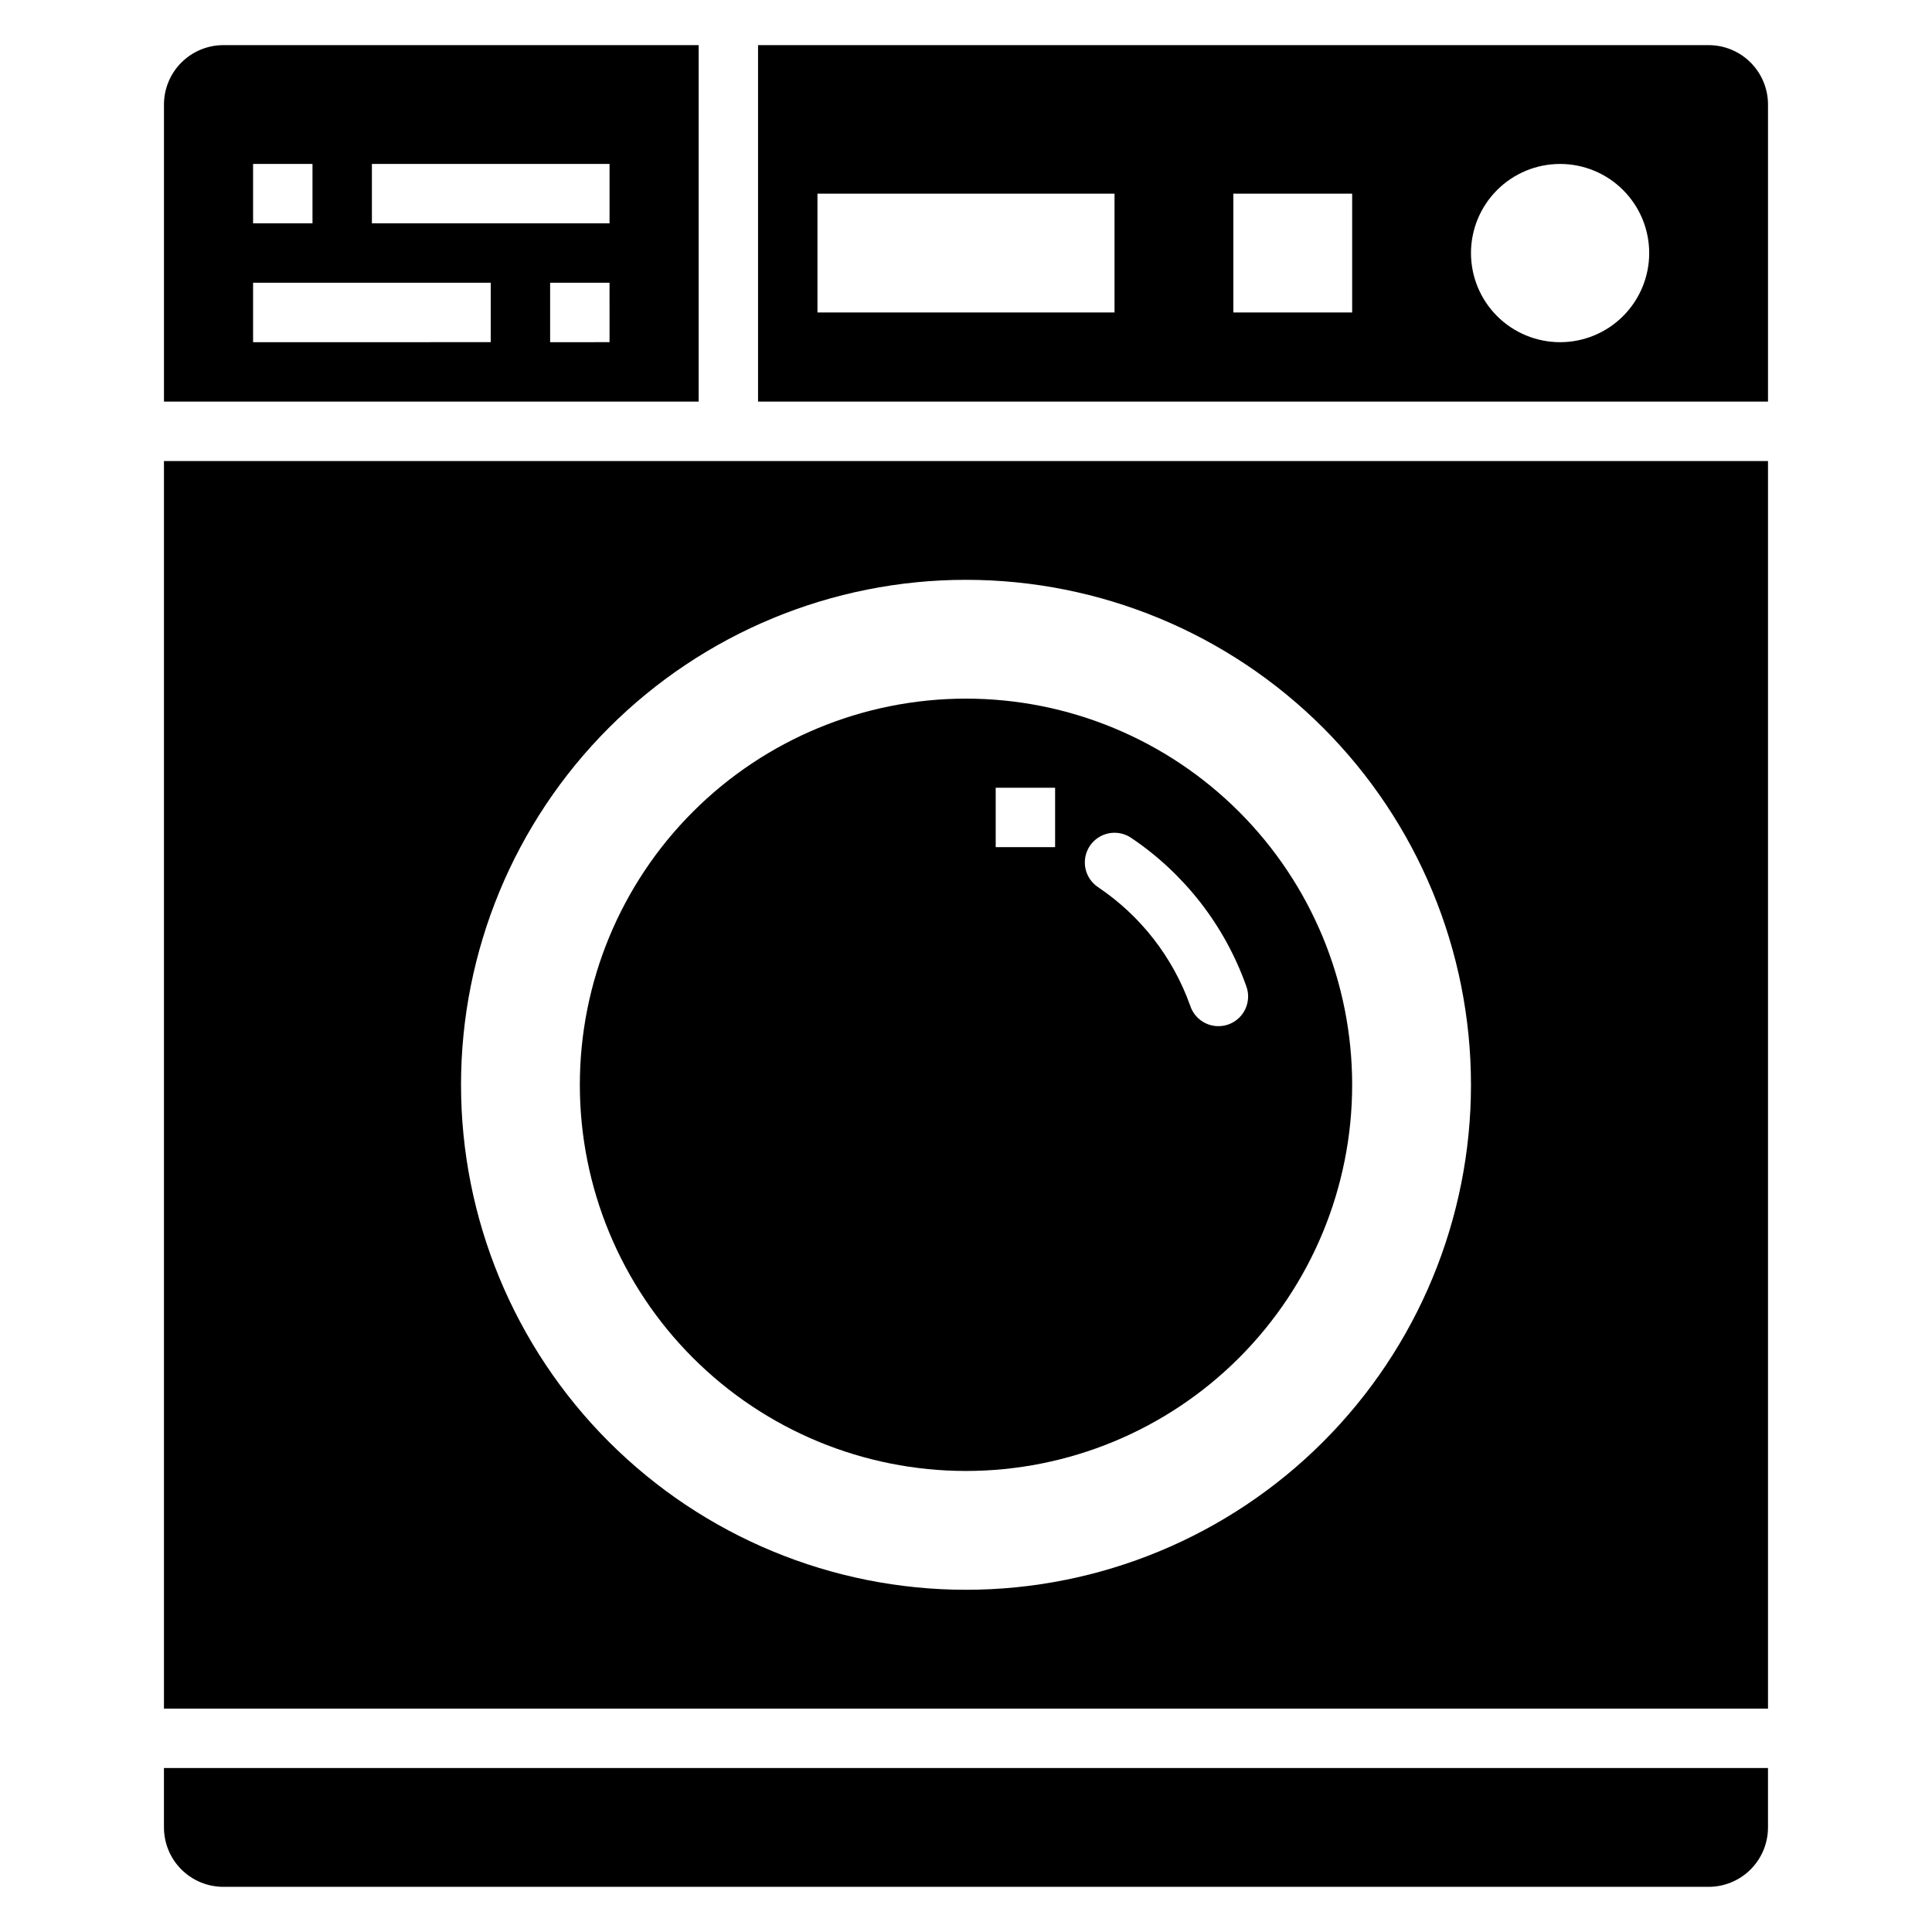
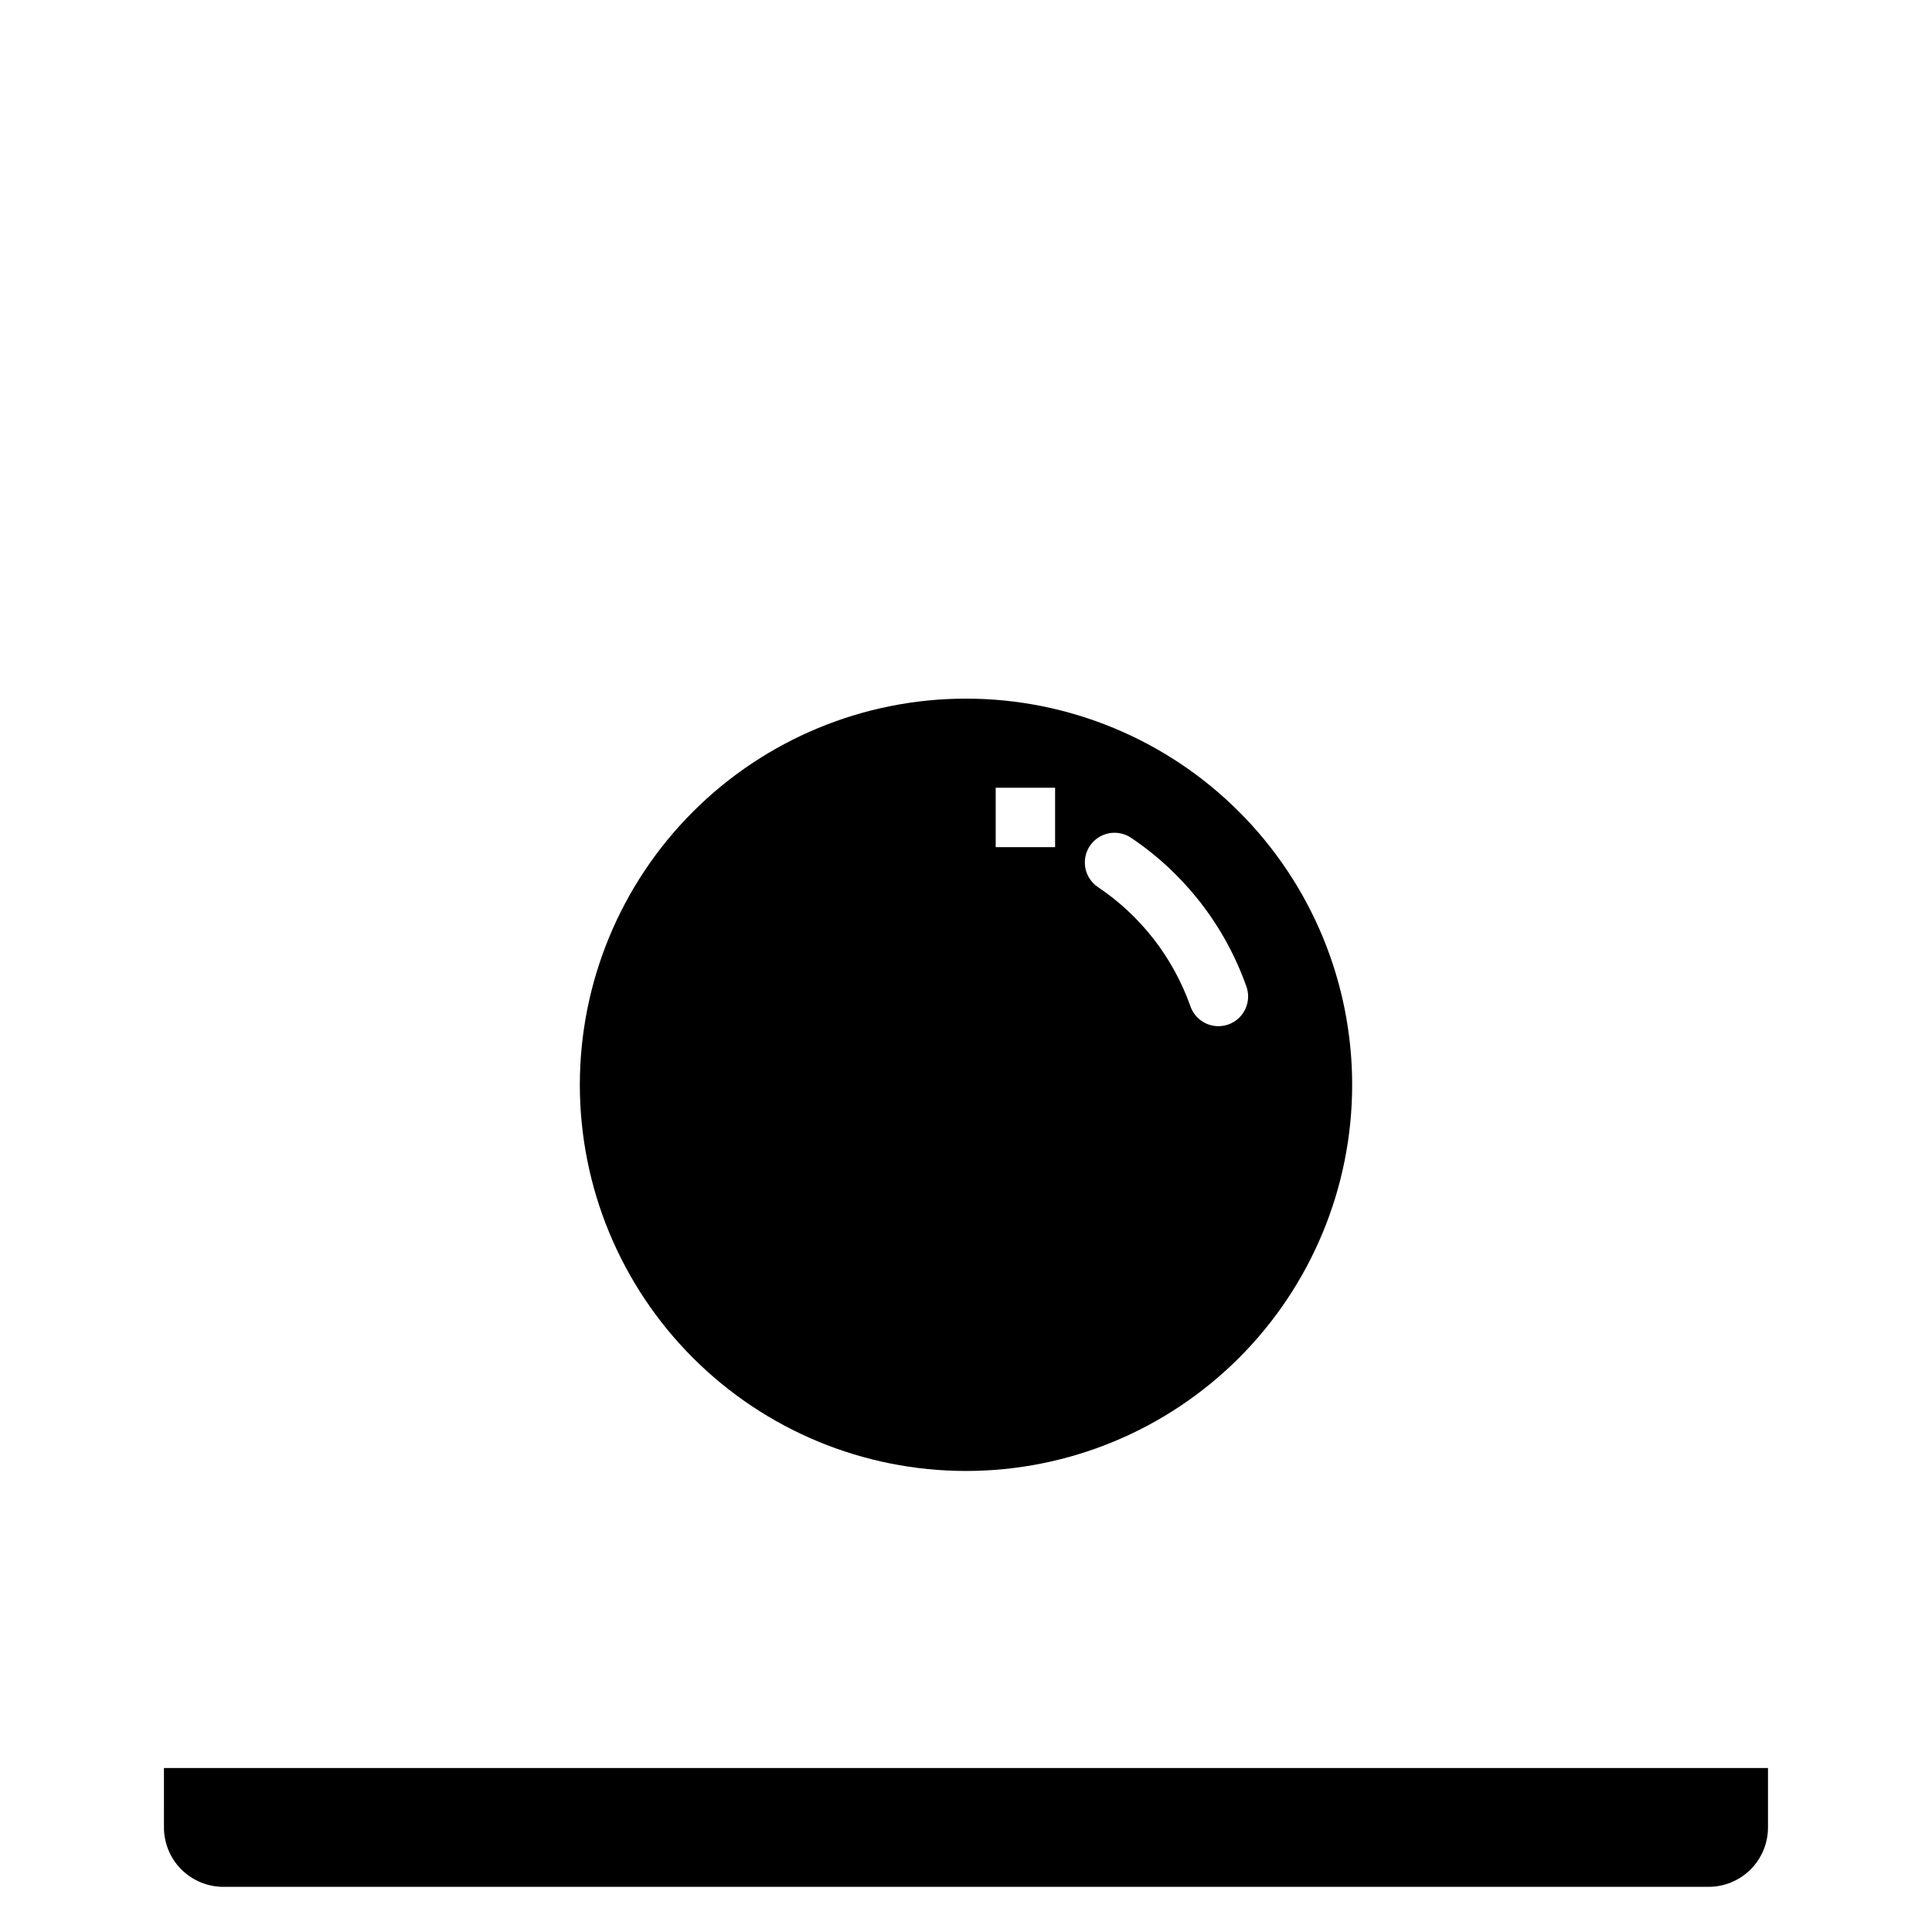
<svg xmlns="http://www.w3.org/2000/svg" fill="#000000" width="800px" height="800px" version="1.1" viewBox="144 144 512 512">
  <g>
    <path d="m400 533.82c27.141 0 53.168-10.781 72.359-29.977 19.195-19.191 29.977-45.219 29.977-72.359 0-27.145-10.781-53.172-29.977-72.363-19.191-19.191-45.219-29.977-72.359-29.977-27.145 0-53.172 10.785-72.363 29.977-19.191 19.191-29.973 45.219-29.973 72.363 0 27.141 10.781 53.168 29.973 72.359 19.191 19.195 45.219 29.977 72.363 29.977zm32.82-165.64h-0.004c1.164-1.734 2.969-2.938 5.016-3.344 2.051-0.402 4.176 0.023 5.91 1.188 14.105 9.469 24.793 23.219 30.496 39.219 0.766 1.984 0.695 4.191-0.195 6.125-0.887 1.93-2.519 3.422-4.527 4.129-2.004 0.707-4.211 0.574-6.117-0.367-1.902-0.945-3.348-2.621-3.996-4.644-4.57-12.801-13.125-23.797-24.406-31.379-1.738-1.156-2.945-2.961-3.356-5.012-0.406-2.047 0.016-4.176 1.176-5.914zm-24.949-15.422h15.742v15.742l-15.742 0.004z" />
-     <path d="m187.45 596.8h425.09v-330.62h-425.09zm212.55-299.14c35.492 0 69.531 14.098 94.625 39.195 25.098 25.098 39.199 59.137 39.199 94.629 0 35.492-14.102 69.531-39.199 94.625-25.094 25.098-59.133 39.199-94.625 39.199s-69.531-14.102-94.629-39.199c-25.098-25.094-39.195-59.133-39.195-94.625 0-35.492 14.098-69.531 39.195-94.629s59.137-39.195 94.629-39.195z" />
    <path d="m187.45 628.29c0 4.172 1.66 8.18 4.613 11.133 2.953 2.949 6.957 4.609 11.133 4.609h393.6c4.176 0 8.18-1.66 11.133-4.609 2.949-2.953 4.609-6.961 4.609-11.133v-15.746h-425.09z" />
-     <path d="m329.15 155.96h-125.95c-4.176 0-8.18 1.66-11.133 4.613s-4.613 6.957-4.613 11.133v78.719h141.7zm-118.08 31.488h15.742v15.746h-15.742zm62.977 47.23-62.977 0.004v-15.746h62.977zm31.488 0-15.746 0.004v-15.746h15.742zm0-31.488-62.977 0.004v-15.746h62.977z" />
-     <path d="m596.8 155.96h-251.91v94.465h267.65v-78.719c0-4.176-1.66-8.18-4.609-11.133-2.953-2.953-6.957-4.613-11.133-4.613zm-157.44 70.848h-78.723v-31.488h78.723zm62.977 0h-31.488v-31.488h31.488zm55.105 7.871-0.004 0.004c-6.262 0-12.27-2.488-16.699-6.918-4.426-4.43-6.914-10.438-6.914-16.699 0-6.266 2.488-12.27 6.914-16.699 4.43-4.43 10.438-6.918 16.699-6.918 6.266 0 12.273 2.488 16.699 6.918 4.43 4.43 6.918 10.434 6.918 16.699 0 6.262-2.488 12.27-6.918 16.699-4.426 4.43-10.434 6.918-16.699 6.918z" />
  </g>
</svg>